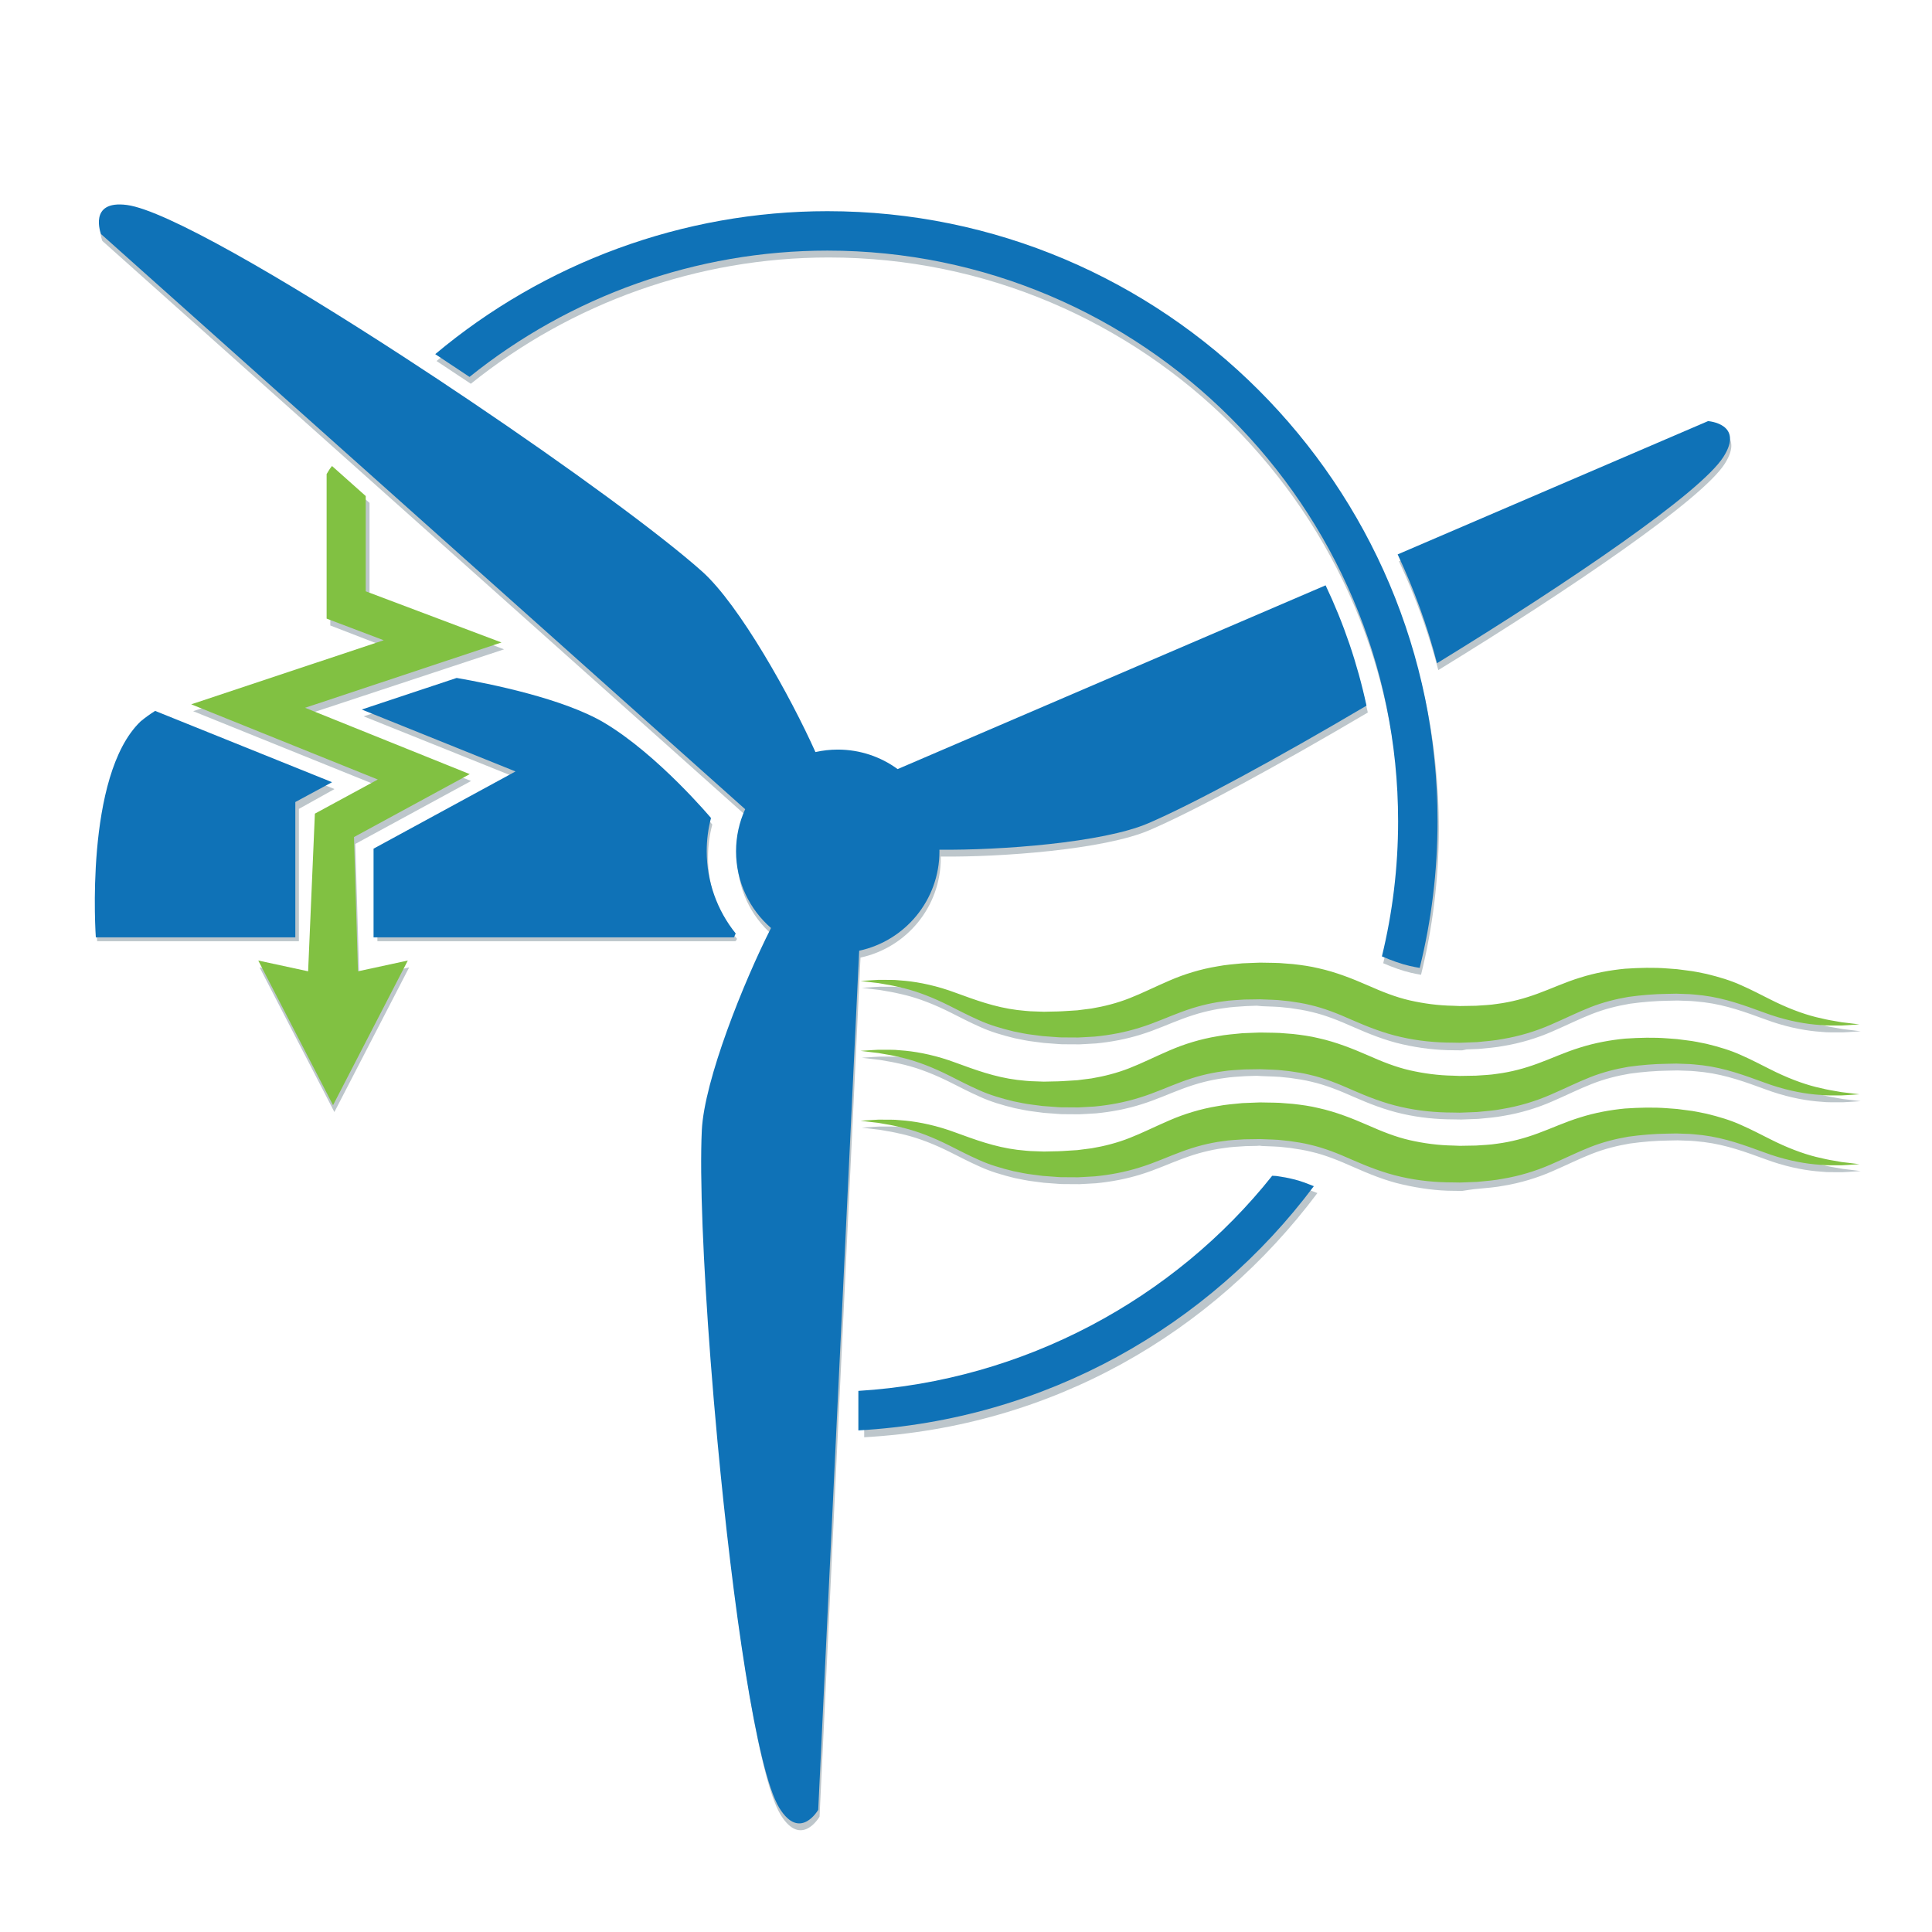
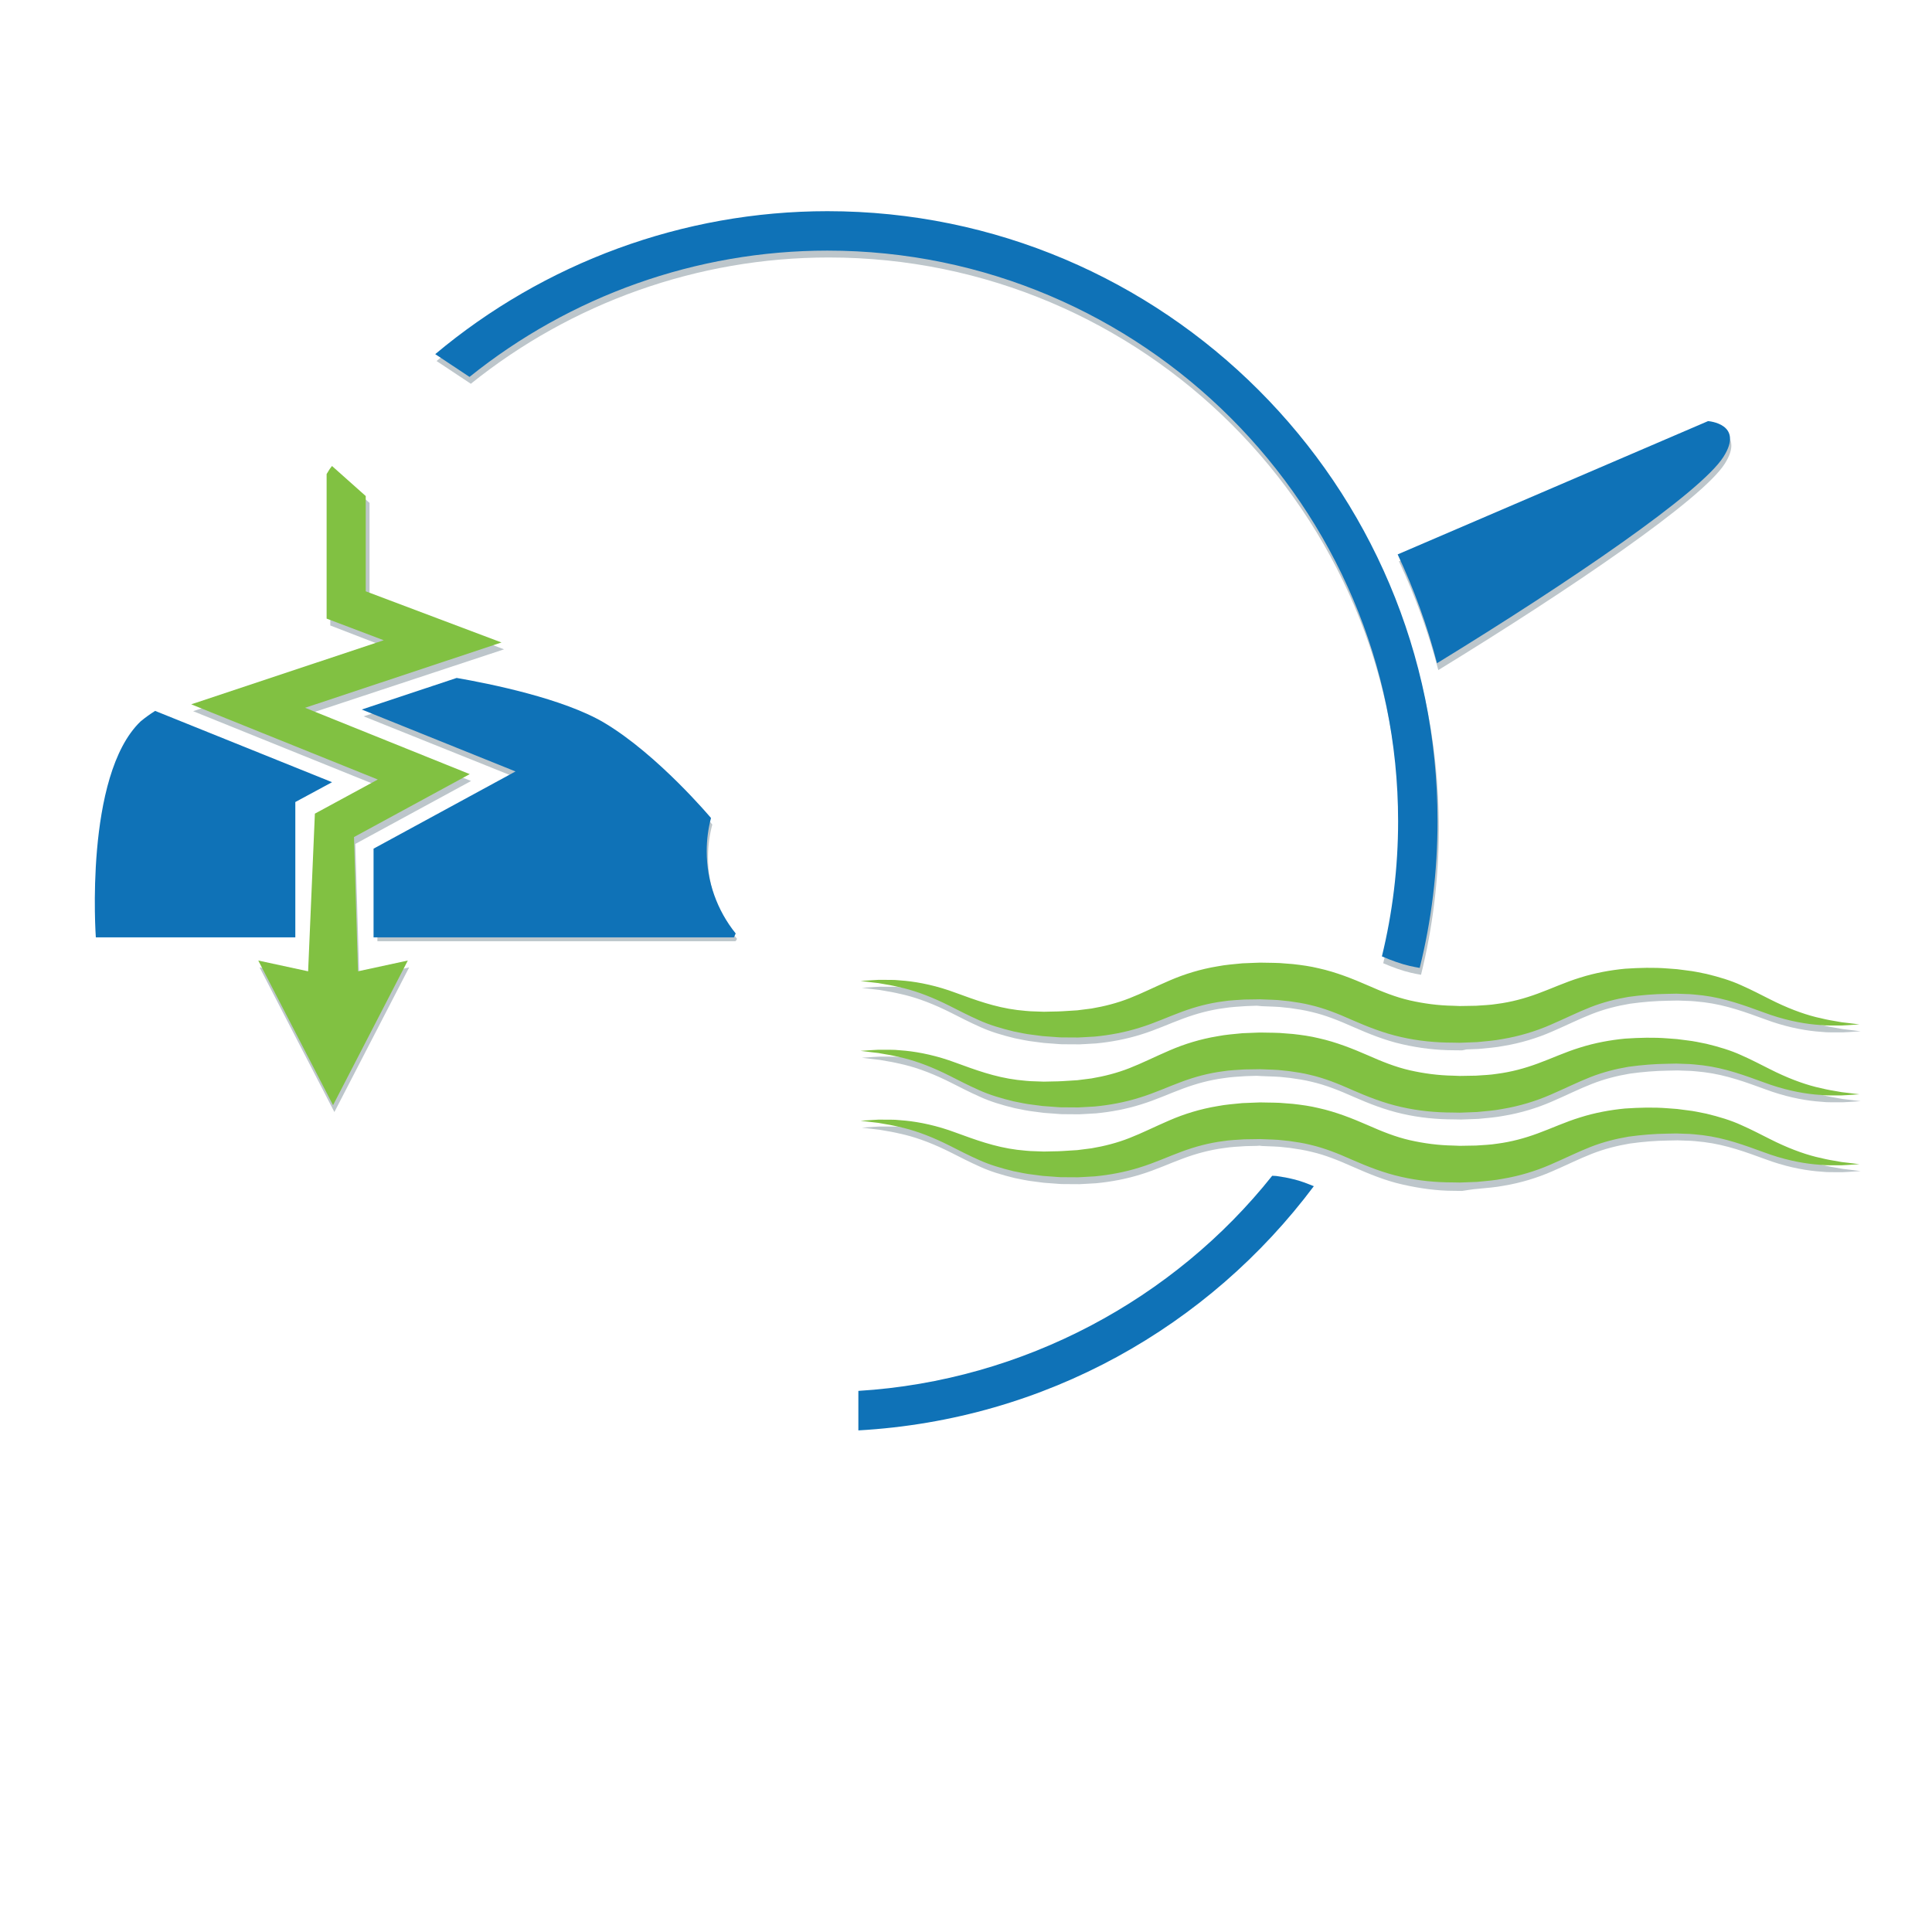
<svg xmlns="http://www.w3.org/2000/svg" version="1.1" id="Ebene_1" x="0px" y="0px" width="350px" height="350px" viewBox="0 0 350 350" enable-background="new 0 0 350 350" xml:space="preserve">
  <symbol id="New_Symbol_2" viewBox="-6.977 -6.571 13.954 13.142">
    <g>
      <path fill="#282828" d="M5.593,5.703C2.45,7.979,0.208,5.06,0.003,4.776C-0.203,5.06-2.441,7.984-5.588,5.713    C-7.21,4.543-7.515,1.726-5.952-0.79c1.792-2.883,5.546-5.506,5.927-5.767c0,0,0.008-0.02,0.018-0.013    C0.003-6.576,0.01-6.556,0.01-6.556c0.383,0.26,4.138,2.876,5.937,5.757C7.513,1.712,7.212,4.53,5.593,5.703z" />
    </g>
  </symbol>
  <g>
    <g>
      <g>
        <g>
          <path fill="#bdc6cb" d="M309.666,77.533l-56.23,24.146c2.95,6.283,5.351,12.875,7.127,19.715      c24.294-14.897,47.774-30.916,51.889-37.377C316.292,77.984,309.666,77.533,309.666,77.533z" />
-           <path fill="#bdc6cb" d="M60.597,142.946l-32.153-12.917c-0.937,0.592-1.874,0.956-2.698,1.643      c-10.223,9.819-8.147,38.838-8.147,38.838h36.547v-23.97L60.597,142.946z" />
          <path fill="#bdc6cb" d="M93.856,141l-25.487,13.988v15.523h64.823c0.11,0,0.218-0.205,0.325-0.431      c-3.374-4.189-5.253-9.296-5.253-14.752c0-2.056,0.26-4.005,0.776-5.961c0,0-9.58-11.391-19.291-17.19      c-7.402-4.42-20.816-7.1-26.784-8.132l-17.078,5.727L93.856,141z" />
        </g>
-         <path fill="#bdc6cb" d="M240.384,107.283l-42.765,18.362l-34.767,14.931c-3.045-2.222-6.792-3.535-10.849-3.535     c-1.389,0-2.742,0.158-4.042,0.449c-4.46-9.965-13.756-26.667-20.533-32.719c-7.561-6.75-24.089-18.823-41.923-30.844     c-4.038-2.723-8.143-5.441-12.228-8.096C51.435,51.633,30.216,39.299,23.236,38.379c-7.09-0.932-4.699,5.265-4.699,5.265     L59.803,80.49l10.658,9.517l31.118,27.782l0.111,0.043l-0.047,0.016l7.851,7.01l25.738,22.981     c-1.057,2.325-1.653,4.904-1.653,7.625c0,5.548,2.457,10.521,6.337,13.898c-4.933,9.718-12.103,27.55-12.536,36.659     c-0.406,8.469,0.25,24.156,1.582,41.6c0.368,4.818,0.788,9.772,1.253,14.743c2.749,29.478,7.041,59.616,11.206,66.404     c3.742,6.095,7.049,0.336,7.049,0.336l3.101-65.019l0.678-14.238l2.028-42.544l1.613-33.828     c8.311-1.784,14.541-9.169,14.541-18.012c0-0.097-0.005-0.191-0.008-0.287c10.992,0.12,29.604-1.256,37.825-4.787     c8.276-3.554,23.355-11.75,39.544-21.308C246.157,121.459,243.651,114.156,240.384,107.283z" />
        <path fill="#bdc6cb" d="M60.19,86.198l-0.355,0.927v26.187l10.129,3.918l-34.974,11.608l33.744,13.624l-11.425,6.183     l-1.238,28.561l-9.037-1.952l13.542,26.204l13.544-26.204l-9.032,1.952l-0.718-24.322l20.97-11.399l-29.836-12.017l35.809-11.834     l-24.366-9.268V91.107l-6.23-5.443C60.587,85.844,60.318,86.018,60.19,86.198z" />
      </g>
    </g>
  </g>
-   <polygon fill="#bdc6cb" points="233.974,178.866 233.974,179.713 234.008,178.867 " />
  <polygon fill="#bdc6cb" points="233.974,191.528 233.974,192.375 234.008,191.529 " />
  <polygon fill="#bdc6cb" points="233.974,204.19 233.974,205.037 234.008,204.191 " />
  <g>
    <g>
      <path fill="#bdc6cb" d="M257.434,176.591c2.106-8.51,3.228-17.406,3.228-26.559c0-60.946-49.583-110.53-110.53-110.53    c-26.225,0-51.342,9.384-71.047,25.899c2.067,1.36,4.138,2.734,6.212,4.124c18.18-14.616,41.021-22.88,64.835-22.88    c57.008,0,103.387,46.378,103.387,103.387c0,8.429-1.022,16.622-2.935,24.47c1.823,0.769,3.447,1.365,5.042,1.731    C256.23,176.371,256.833,176.487,257.434,176.591z" />
-       <path fill="#bdc6cb" d="M231.411,214.279l-0.295-0.032c-17.72,22.288-44.688,37.13-74.559,38.971v7.156    c34.137-1.914,63.116-18.891,82.102-44.24c-1.292-0.511-2.616-0.967-3.906-1.264C233.727,214.611,232.669,214.457,231.411,214.279    z" />
    </g>
  </g>
  <path fill="#bdc6cb" d="M156.129,178.956c0,0,0.732-0.047,2.103-0.138c0.343-0.02,0.727-0.04,1.147-0.063  c0.426,0.001,0.89,0.003,1.392,0.004c0.504,0.01,1.052-0.01,1.628,0.022c0.578,0.047,1.192,0.097,1.841,0.151  c2.582,0.254,5.783,0.909,9.173,2.182c3.405,1.239,7.006,2.597,11.12,3.106c1.036,0.102,2.079,0.243,3.172,0.254  c0.542,0.02,1.09,0.039,1.643,0.059c0.557-0.013,1.118-0.025,1.686-0.038c0.544-0.021,1.186-0.005,1.66-0.053  c0.601-0.037,1.203-0.074,1.812-0.112l0.917-0.057l0.846-0.109c0.564-0.071,1.131-0.143,1.701-0.216  c2.318-0.393,4.613-0.971,6.883-1.864c2.271-0.885,4.6-2.065,7.267-3.21c2.654-1.154,5.636-2.066,8.644-2.56  c1.511-0.298,3.019-0.399,4.538-0.555c0.755-0.029,1.511-0.06,2.268-0.09l0.568-0.02l0.284,0.271l0.071,0.279h0.164l0.135-0.278  l1.076-0.123c0.729,0.02,1.414-0.06,2.184-0.018l2.397,0.151c1.585,0.18,3.137,0.368,4.7,0.75c3.123,0.692,6.156,1.894,8.832,3.063  c2.664,1.178,5.078,2.143,7.636,2.729c2.549,0.579,5.187,0.933,7.905,0.978l1.011,0.04l0.127-0.09c0.106,0-0.075-0.091-0.031-0.091  h0.067l0.268,0.089l0.536,0.036c0.717-0.012,1.43-0.002,2.142-0.013c1.304-0.099,2.53-0.112,3.821-0.326  c2.566-0.333,4.964-0.972,7.385-1.866c2.417-0.878,4.938-2.06,7.656-2.886c2.705-0.856,5.476-1.352,8.13-1.609  c2.666-0.176,5.195-0.24,7.672-0.046c0.588,0.044,1.174,0.089,1.752,0.132c0.615,0.079,1.225,0.159,1.829,0.236  c1.219,0.131,2.366,0.395,3.496,0.621c2.244,0.543,4.387,1.181,6.277,2.048c1.896,0.835,3.604,1.733,5.17,2.52  c3.13,1.589,5.936,2.641,8.385,3.256c1.22,0.296,2.324,0.542,3.299,0.691c0.486,0.088,0.937,0.167,1.351,0.239  c0.416,0.05,0.794,0.095,1.133,0.134c1.363,0.168,2.091,0.255,2.091,0.255s-0.732,0.049-2.105,0.141  c-0.345,0.02-0.729,0.04-1.153,0.063c-0.427-0.001-0.891-0.002-1.391-0.004c-0.501-0.008-1.046,0.012-1.622-0.021  c-0.578-0.047-1.192-0.098-1.839-0.15c-2.584-0.253-5.784-0.908-9.177-2.179c-3.405-1.236-7.006-2.595-11.118-3.104  c-1.034-0.102-2.089-0.244-3.147-0.252c-0.529-0.019-1.065-0.038-1.605-0.058c-0.581,0.013-1.167,0.023-1.757,0.036  c-2.242,0.029-4.598,0.219-6.923,0.544c-2.32,0.395-4.612,0.972-6.882,1.864c-2.269,0.887-4.602,2.059-7.267,3.207  c-2.654,1.156-5.638,2.063-8.646,2.561c-1.481,0.296-3.093,0.407-4.625,0.56c-0.711,0.026-1.424,0.055-2.14,0.082l-0.804,0.168  l-1.517-0.016c-3.028,0-6.184-0.366-9.302-1.079c-3.122-0.691-6.159-1.932-8.833-3.105c-2.661-1.183-5.078-2.166-7.636-2.755  c-1.26-0.318-2.59-0.521-3.874-0.702l-1.919-0.2c-0.669-0.055-1.426-0.064-2.131-0.099l-1.077-0.042l-0.925-0.089l-2.013,0.076  c-1.314,0.096-2.645,0.153-3.909,0.365c-2.565,0.337-4.964,0.988-7.386,1.883c-2.417,0.88-4.94,2.064-7.656,2.894  c-2.703,0.855-5.472,1.358-8.129,1.616c-0.679,0.039-1.352,0.079-2.021,0.117l-0.996,0.052l-0.918-0.006  c-0.61-0.004-1.214-0.008-1.814-0.01c-0.725,0.017-1.273-0.072-1.908-0.104c-0.613-0.046-1.222-0.09-1.824-0.136  c-0.603-0.078-1.201-0.157-1.793-0.233c-1.184-0.128-2.342-0.392-3.47-0.618c-2.244-0.543-4.387-1.178-6.276-2.046  c-1.896-0.835-3.603-1.733-5.17-2.519c-3.131-1.588-5.937-2.641-8.386-3.255c-1.224-0.294-2.324-0.541-3.295-0.69  c-0.484-0.086-0.935-0.165-1.347-0.238c-0.419-0.048-0.8-0.093-1.141-0.132C156.857,179.045,156.129,178.956,156.129,178.956z" />
  <path fill="#bdc6cb" d="M156.129,191.619c0,0,0.732-0.049,2.103-0.14c0.343-0.018,0.727-0.04,1.147-0.063  c0.426,0.002,0.89,0.003,1.392,0.005c0.504,0.008,1.052-0.01,1.628,0.021c0.578,0.049,1.192,0.099,1.841,0.151  c2.582,0.256,5.783,0.91,9.173,2.184c3.405,1.239,7.006,2.596,11.12,3.104c1.036,0.103,2.079,0.244,3.172,0.254  c0.542,0.02,1.09,0.039,1.643,0.059c0.557-0.011,1.118-0.025,1.686-0.037c0.544-0.021,1.186-0.006,1.66-0.053  c0.601-0.038,1.203-0.075,1.812-0.113l0.917-0.057l0.846-0.108c0.564-0.07,1.131-0.143,1.701-0.215  c2.318-0.395,4.613-0.972,6.883-1.864c2.271-0.887,4.6-2.065,7.267-3.21c2.654-1.154,5.636-2.067,8.644-2.561  c1.511-0.299,3.019-0.398,4.538-0.554c0.755-0.031,1.511-0.061,2.268-0.091l0.568-0.021l0.284,0.342l0.071,0.349h0.164l0.135-0.349  l1.076-0.157c0.729,0.02,1.414-0.078,2.184-0.036l2.397,0.143c1.585,0.179,3.137,0.364,4.7,0.748  c3.123,0.691,6.156,1.891,8.832,3.059c2.664,1.179,5.078,2.142,7.636,2.729c2.549,0.58,5.187,0.932,7.905,0.978l1.011,0.017  l0.127-0.02c0.106,0-0.075,0-0.031,0h0.067l0.268,0.019l0.536,0.003c0.717-0.012,1.43-0.019,2.142-0.031  c1.304-0.099,2.53-0.119,3.821-0.333c2.566-0.335,4.964-0.978,7.385-1.871c2.417-0.879,4.938-2.062,7.656-2.89  c2.705-0.854,5.476-1.354,8.13-1.61c2.666-0.176,5.195-0.239,7.672-0.046c0.588,0.044,1.174,0.089,1.752,0.133  c0.615,0.079,1.225,0.157,1.829,0.235c1.219,0.13,2.366,0.396,3.496,0.62c2.244,0.543,4.387,1.183,6.277,2.048  c1.896,0.836,3.604,1.735,5.17,2.52c3.13,1.589,5.936,2.641,8.385,3.258c1.22,0.296,2.324,0.541,3.299,0.691  c0.486,0.086,0.937,0.165,1.351,0.239c0.416,0.048,0.794,0.093,1.133,0.133c1.363,0.167,2.091,0.256,2.091,0.256  s-0.732,0.049-2.105,0.141c-0.345,0.018-0.729,0.04-1.153,0.063c-0.427,0-0.891-0.002-1.391-0.005  c-0.501-0.007-1.046,0.013-1.622-0.02c-0.578-0.047-1.192-0.097-1.839-0.149c-2.584-0.253-5.784-0.91-9.177-2.181  c-3.405-1.235-7.006-2.595-11.118-3.103c-1.034-0.103-2.089-0.244-3.147-0.251c-0.529-0.02-1.065-0.039-1.605-0.059  c-0.581,0.012-1.167,0.023-1.757,0.036c-2.242,0.029-4.598,0.22-6.923,0.543c-2.32,0.395-4.612,0.973-6.882,1.866  c-2.269,0.885-4.602,2.059-7.267,3.207c-2.654,1.154-5.638,2.063-8.646,2.56c-1.481,0.296-3.093,0.407-4.625,0.561  c-0.711,0.026-1.424,0.054-2.14,0.082l-0.536,0.02l-0.268,0.011l-0.233,0.004l-0.144-0.003l-1.14-0.02  c-3.028,0-6.184-0.297-9.302-1.01c-3.122-0.69-6.159-1.896-8.833-3.069c-2.661-1.183-5.078-2.149-7.636-2.738  c-1.26-0.317-2.59-0.513-3.874-0.692l-1.919-0.197c-0.669-0.055-1.426-0.063-2.131-0.097l-1.077-0.04l-0.925-0.054l-2.013,0.061  c-1.314,0.094-2.645,0.145-3.909,0.355c-2.565,0.337-4.964,0.983-7.386,1.878c-2.417,0.882-4.94,2.063-7.656,2.891  c-2.703,0.857-5.472,1.358-8.129,1.616c-0.679,0.039-1.352,0.078-2.021,0.117l-0.996,0.052l-0.918-0.005  c-0.61-0.005-1.214-0.009-1.814-0.013c-0.725,0.018-1.273-0.071-1.908-0.104c-0.613-0.044-1.222-0.09-1.824-0.134  c-0.603-0.08-1.201-0.157-1.793-0.235c-1.184-0.128-2.342-0.392-3.47-0.616c-2.244-0.544-4.387-1.179-6.276-2.048  c-1.896-0.833-3.603-1.732-5.17-2.517c-3.131-1.588-5.937-2.641-8.386-3.255c-1.224-0.296-2.324-0.542-3.295-0.69  c-0.484-0.086-0.935-0.165-1.347-0.239c-0.419-0.048-0.8-0.093-1.141-0.132C156.857,191.708,156.129,191.619,156.129,191.619z" />
  <path fill="#bdc6cb" d="M156.129,204.281c0,0,0.732-0.049,2.103-0.139c0.343-0.02,0.727-0.04,1.147-0.064  c0.426,0.002,0.89,0.003,1.392,0.005c0.504,0.01,1.052-0.01,1.628,0.021c0.578,0.048,1.192,0.099,1.841,0.151  c2.582,0.255,5.783,0.91,9.173,2.183c3.405,1.239,7.006,2.596,11.12,3.106c1.036,0.101,2.079,0.242,3.172,0.254  c0.542,0.02,1.09,0.039,1.643,0.059c0.557-0.013,1.118-0.025,1.686-0.038c0.544-0.021,1.186-0.006,1.66-0.053  c0.601-0.037,1.203-0.075,1.812-0.112l0.917-0.057l0.846-0.11c0.564-0.07,1.131-0.142,1.701-0.215  c2.318-0.394,4.613-0.972,6.883-1.864c2.271-0.885,4.6-2.064,7.267-3.21c2.654-1.154,5.636-2.065,8.644-2.561  c1.511-0.297,3.019-0.397,4.538-0.554c0.755-0.029,1.511-0.06,2.268-0.089l0.568-0.021l0.284-0.301l0.071-0.292h0.164l0.135,0.293  l1.076,0.165c0.729,0.018,1.414,0.082,2.184,0.124l2.397,0.223c1.585,0.179,3.137,0.403,4.7,0.787  c3.123,0.69,6.156,1.909,8.832,3.079c2.664,1.178,5.078,2.152,7.636,2.739c2.549,0.58,5.187,0.938,7.905,0.981l1.011,0.041  l0.127,0.053c0.106,0-0.075,0.049-0.031,0.049h0.067l0.268-0.051l0.536-0.032c0.717-0.012,1.43-0.035,2.142-0.048  c1.304-0.099,2.53-0.13,3.821-0.343c2.566-0.335,4.964-0.982,7.385-1.877c2.417-0.877,4.938-2.063,7.656-2.891  c2.705-0.855,5.476-1.354,8.13-1.61c2.666-0.176,5.195-0.24,7.672-0.047c0.588,0.044,1.174,0.088,1.752,0.131  c0.615,0.079,1.225,0.158,1.829,0.236c1.219,0.131,2.366,0.396,3.496,0.621c2.244,0.543,4.387,1.181,6.277,2.047  c1.896,0.835,3.604,1.734,5.17,2.521c3.13,1.589,5.936,2.641,8.385,3.256c1.22,0.296,2.324,0.542,3.299,0.691  c0.486,0.088,0.937,0.167,1.351,0.24c0.416,0.049,0.794,0.094,1.133,0.132c1.363,0.168,2.091,0.257,2.091,0.257  s-0.732,0.048-2.105,0.14c-0.345,0.02-0.729,0.04-1.153,0.063c-0.427-0.001-0.891-0.003-1.391-0.004  c-0.501-0.009-1.046,0.011-1.622-0.021c-0.578-0.048-1.192-0.098-1.839-0.15c-2.584-0.253-5.784-0.908-9.177-2.18  c-3.405-1.236-7.006-2.595-11.118-3.103c-1.034-0.102-2.089-0.245-3.147-0.252c-0.529-0.018-1.065-0.039-1.605-0.057  c-0.581,0.011-1.167,0.023-1.757,0.034c-2.242,0.029-4.598,0.22-6.923,0.545c-2.32,0.395-4.612,0.971-6.882,1.864  c-2.269,0.886-4.602,2.059-7.267,3.207c-2.654,1.156-5.638,2.063-8.646,2.561c-1.481,0.296-3.093,0.406-4.625,0.56  c-0.711,0.027-2.943,0.39-2.943,0.39l-1.517-0.017c-3.028,0-6.184-0.436-9.302-1.148c-3.122-0.691-6.159-1.967-8.833-3.14  c-2.661-1.183-5.078-2.184-7.636-2.773c-1.26-0.318-2.59-0.528-3.874-0.709l-1.919-0.206c-0.669-0.055-1.426-0.067-2.131-0.101  l-1.077-0.044l-0.419-0.056l-0.506,0.036l-2.013,0.043c-1.314,0.095-2.645,0.135-3.909,0.346c-2.565,0.338-4.964,0.98-7.386,1.875  c-2.417,0.882-4.94,2.061-7.656,2.89c-2.703,0.855-5.472,1.354-8.129,1.613c-0.679,0.039-1.352,0.078-2.021,0.115l-0.996,0.052  l-0.918-0.005c-0.61-0.003-1.214-0.009-1.814-0.012c-0.725,0.017-1.273-0.072-1.908-0.103c-0.613-0.046-1.222-0.09-1.824-0.135  c-0.603-0.079-1.201-0.158-1.793-0.234c-1.184-0.128-2.342-0.392-3.47-0.617c-2.244-0.543-4.387-1.178-6.276-2.047  c-1.896-0.835-3.603-1.732-5.17-2.519c-3.131-1.588-5.937-2.641-8.386-3.255c-1.224-0.294-2.324-0.54-3.295-0.69  c-0.484-0.086-0.935-0.165-1.347-0.237c-0.419-0.049-0.8-0.095-1.141-0.134C156.857,204.369,156.129,204.281,156.129,204.281z" />
  <g>
    <g>
      <g>
        <g>
          <path fill="#0f72b7" d="M309.429,76.289l-56.23,24.145c2.95,6.283,5.351,12.875,7.127,19.715      c24.293-14.897,47.773-30.916,51.889-37.377C316.055,76.74,309.429,76.289,309.429,76.289z" />
          <path fill="#0f72b7" d="M60.155,141.702l-32.052-12.917c-0.936,0.592-1.822,1.228-2.646,1.916      c-10.223,9.819-8.097,39.109-8.097,39.109H53.5v-24.514L60.155,141.702z" />
          <path fill="#0f72b7" d="M93.39,139.755l-25.717,13.988v16.066h65.282c0.109-0.232,0.218-0.476,0.325-0.703      c-3.374-4.188-5.253-9.431-5.253-14.888c0-2.056,0.26-4.073,0.777-6.029c0,0-9.581-11.425-19.292-17.225      c-7.402-4.42-20.816-7.117-26.784-8.149l-17.192,5.719L93.39,139.755z" />
        </g>
-         <path fill="#0f72b7" d="M240.146,106.038L197.382,124.4l-34.767,14.93c-3.044-2.222-6.792-3.535-10.848-3.535     c-1.389,0-2.742,0.158-4.042,0.449c-4.46-9.965-13.756-26.667-20.533-32.718c-7.561-6.75-24.089-18.823-41.923-30.844     c-4.038-2.723-8.143-5.441-12.228-8.096C51.197,50.389,29.979,38.054,22.998,37.135c-7.09-0.932-4.698,5.265-4.698,5.265     l41.266,36.846l10.657,9.517l31.118,27.782l0.111,0.043l-0.047,0.016l7.851,7.01l25.738,22.981     c-1.057,2.324-1.653,4.904-1.653,7.625c0,5.548,2.457,10.521,6.336,13.899c-4.932,9.718-12.103,27.55-12.536,36.659     c-0.405,8.468,0.25,24.156,1.583,41.6c0.368,4.818,0.787,9.771,1.253,14.743c2.749,29.478,7.041,59.615,11.205,66.403     c3.742,6.096,7.05,0.337,7.05,0.337l3.1-65.02l0.678-14.237l2.028-42.544l1.613-33.829c8.311-1.784,14.541-9.169,14.541-18.012     c0-0.097-0.005-0.191-0.008-0.287c10.991,0.12,29.604-1.256,37.825-4.787c8.276-3.554,23.355-11.75,39.544-21.308     C245.919,120.214,243.413,112.911,240.146,106.038z" />
        <path fill="#81c142" d="M59.739,84.953L59.17,85.88v26.187l10.342,3.918l-34.868,11.608l33.798,13.624L57.044,147.4     l-1.225,28.561l-9.031-1.952l13.546,26.204l13.546-26.204l-9.032,1.952l-0.718-24.322l20.971-11.399l-29.836-12.017     l35.583-11.834l-24.592-9.268V89.863l-6.111-5.443C60.017,84.6,59.867,84.773,59.739,84.953z" />
      </g>
    </g>
  </g>
  <polygon fill="#0f72b7" points="233.736,177.622 233.736,178.469 233.771,177.622 " />
  <polygon fill="#0f72b7" points="233.736,190.284 233.736,191.131 233.771,190.284 " />
  <polygon fill="#0f72b7" points="233.736,202.945 233.736,203.792 233.771,202.946 " />
  <g>
    <g>
      <path fill="#0f72b7" d="M257.195,175.347c2.107-8.511,3.229-17.406,3.229-26.56c0-60.946-49.584-110.53-110.53-110.53    c-26.226,0-51.342,9.384-71.047,25.899c2.067,1.36,4.138,2.734,6.212,4.124c18.18-14.616,41.021-22.88,64.835-22.88    c57.008,0,103.387,46.378,103.387,103.387c0,8.429-1.022,16.622-2.935,24.47c1.823,0.769,3.447,1.365,5.042,1.731    C255.993,175.126,256.596,175.243,257.195,175.347z" />
      <path fill="#0f72b7" d="M231.173,213.035l-0.704-0.032c-17.721,22.288-44.969,37.13-74.969,38.97v7.157    c34-1.914,63.525-18.892,82.512-44.241c-1.293-0.511-2.411-0.966-3.701-1.264C233.283,213.367,232.432,213.212,231.173,213.035z" />
    </g>
  </g>
  <path fill="#81c142" d="M155.892,177.712c0,0,0.732-0.048,2.103-0.138c0.343-0.02,0.727-0.041,1.147-0.064  c0.427,0.002,0.891,0.003,1.392,0.005c0.504,0.009,1.051-0.01,1.628,0.021c0.578,0.048,1.192,0.098,1.84,0.151  c2.583,0.255,5.783,0.91,9.173,2.183c3.404,1.239,7.007,2.596,11.119,3.105c1.037,0.102,2.08,0.243,3.173,0.255  c0.542,0.02,1.089,0.039,1.642,0.058c0.558-0.012,1.118-0.024,1.687-0.037c0.543-0.021,1.186-0.006,1.66-0.053  c0.6-0.037,1.203-0.075,1.812-0.112l0.917-0.058l0.846-0.109c0.563-0.07,1.131-0.142,1.701-0.215  c2.318-0.394,4.613-0.972,6.883-1.864c2.27-0.885,4.6-2.065,7.267-3.21c2.654-1.154,5.635-2.067,8.644-2.561  c1.51-0.297,3.019-0.398,4.538-0.554c0.755-0.029,1.51-0.06,2.268-0.09l0.567-0.02l0.285-0.011l0.07-0.003l0.164,0.001l0.135,0.003  l1.077,0.018c0.729,0.019,1.414,0.011,2.184,0.053l2.397,0.186c1.585,0.179,3.136,0.386,4.7,0.768  c3.123,0.691,6.156,1.901,8.832,3.071c2.664,1.178,5.078,2.147,7.636,2.735c2.549,0.579,5.187,0.935,7.904,0.979l1.012,0.041  l0.126,0.005c0.107,0-0.074,0.005-0.03,0.003l0.066-0.001l0.269-0.005l0.536-0.009c0.717-0.013,1.429-0.025,2.142-0.036  c1.303-0.099,2.529-0.124,3.821-0.338c2.565-0.333,4.963-0.978,7.385-1.872c2.417-0.878,4.938-2.063,7.656-2.89  c2.704-0.855,5.476-1.353,8.13-1.61c2.666-0.177,5.195-0.242,7.672-0.047c0.588,0.044,1.174,0.089,1.752,0.132  c0.615,0.079,1.225,0.158,1.829,0.236c1.218,0.131,2.365,0.395,3.496,0.621c2.243,0.543,4.387,1.181,6.277,2.047  c1.896,0.835,3.604,1.734,5.17,2.521c3.13,1.589,5.936,2.641,8.385,3.256c1.219,0.296,2.323,0.541,3.299,0.691  c0.486,0.088,0.937,0.167,1.35,0.239c0.417,0.05,0.795,0.094,1.134,0.133c1.362,0.168,2.091,0.256,2.091,0.256  s-0.732,0.049-2.106,0.141c-0.344,0.02-0.729,0.04-1.152,0.063c-0.427-0.001-0.891-0.003-1.391-0.004  c-0.502-0.009-1.046,0.011-1.622-0.021c-0.578-0.047-1.192-0.097-1.84-0.149c-2.583-0.253-5.783-0.908-9.176-2.18  c-3.406-1.236-7.007-2.595-11.118-3.104c-1.034-0.101-2.089-0.244-3.147-0.251c-0.529-0.02-1.065-0.039-1.605-0.059  c-0.581,0.013-1.167,0.023-1.758,0.036c-2.241,0.029-4.598,0.22-6.923,0.545c-2.319,0.395-4.611,0.971-6.881,1.864  c-2.269,0.886-4.603,2.059-7.267,3.207c-2.654,1.155-5.638,2.063-8.646,2.56c-1.481,0.296-3.093,0.407-4.625,0.561  c-0.712,0.026-1.424,0.054-2.14,0.082l-0.536,0.021l-0.268,0.01l-0.233,0.004l-0.144-0.001l-1.141-0.02  c-3.027,0-6.183-0.298-9.301-1.01c-3.123-0.692-6.159-1.897-8.833-3.071c-2.661-1.183-5.078-2.149-7.636-2.738  c-1.26-0.317-2.591-0.511-3.874-0.692l-1.92-0.196c-0.668-0.055-1.425-0.063-2.131-0.096l-1.076-0.042l-0.134-0.006  c0.021,0.002-0.142-0.002,0.029,0l-0.063,0.002l-0.253,0.004l-0.505,0.01l-2.013,0.028c-1.314,0.096-2.646,0.129-3.909,0.34  c-2.565,0.338-4.965,0.977-7.386,1.871c-2.417,0.881-4.94,2.059-7.656,2.888c-2.703,0.855-5.472,1.354-8.129,1.613  c-0.679,0.038-1.352,0.077-2.021,0.115l-0.996,0.051l-0.919-0.005c-0.609-0.005-1.214-0.009-1.813-0.012  c-0.726,0.017-1.274-0.072-1.909-0.103c-0.612-0.046-1.221-0.091-1.823-0.136c-0.604-0.078-1.202-0.157-1.793-0.233  c-1.184-0.128-2.343-0.393-3.471-0.618c-2.243-0.544-4.387-1.179-6.275-2.047c-1.896-0.834-3.603-1.733-5.17-2.518  c-3.131-1.588-5.937-2.641-8.386-3.255c-1.224-0.295-2.324-0.542-3.295-0.69c-0.485-0.086-0.935-0.165-1.348-0.239  c-0.419-0.047-0.8-0.093-1.14-0.132C156.62,177.801,155.892,177.712,155.892,177.712z" />
  <path fill="#81c142" d="M155.892,190.374c0,0,0.732-0.049,2.103-0.139c0.343-0.019,0.727-0.04,1.147-0.063  c0.427,0.001,0.891,0.003,1.392,0.004c0.504,0.009,1.051-0.01,1.628,0.021c0.578,0.049,1.192,0.099,1.84,0.151  c2.583,0.256,5.783,0.91,9.173,2.184c3.404,1.239,7.007,2.597,11.119,3.104c1.037,0.104,2.08,0.245,3.173,0.255  c0.542,0.02,1.089,0.039,1.642,0.059c0.558-0.012,1.118-0.025,1.687-0.038c0.543-0.021,1.186-0.006,1.66-0.053  c0.6-0.037,1.203-0.075,1.812-0.112l0.917-0.057l0.846-0.108c0.563-0.071,1.131-0.144,1.701-0.216  c2.318-0.395,4.613-0.971,6.883-1.864c2.27-0.886,4.6-2.065,7.267-3.21c2.654-1.154,5.635-2.066,8.644-2.56  c1.51-0.299,3.019-0.399,4.538-0.555c0.755-0.03,1.51-0.06,2.268-0.09l0.567-0.021l0.285-0.01l0.07-0.002l0.164,0.001l0.135,0.003  l1.077,0.018c0.729,0.02,1.414,0.01,2.184,0.052l2.397,0.187c1.585,0.179,3.136,0.386,4.7,0.77c3.123,0.691,6.156,1.901,8.832,3.069  c2.664,1.18,5.078,2.147,7.636,2.735c2.549,0.58,5.187,0.935,7.904,0.98l1.012,0.04l0.126,0.006c0.107-0.002-0.074,0.003-0.03,0.001  h0.066l0.269-0.005l0.536-0.009c0.717-0.013,1.429-0.025,2.142-0.037c1.303-0.099,2.529-0.123,3.821-0.337  c2.565-0.334,4.963-0.979,7.385-1.872c2.417-0.879,4.938-2.063,7.656-2.891c2.704-0.854,5.476-1.353,8.13-1.61  c2.666-0.176,5.195-0.24,7.672-0.047c0.588,0.045,1.174,0.089,1.752,0.134c0.615,0.079,1.225,0.156,1.829,0.234  c1.218,0.131,2.365,0.396,3.496,0.621c2.243,0.543,4.387,1.182,6.277,2.047c1.896,0.837,3.604,1.735,5.17,2.521  c3.13,1.589,5.936,2.641,8.385,3.257c1.219,0.296,2.323,0.542,3.299,0.692c0.486,0.086,0.937,0.165,1.35,0.238  c0.417,0.049,0.795,0.094,1.134,0.134c1.362,0.166,2.091,0.255,2.091,0.255s-0.732,0.049-2.106,0.141  c-0.344,0.019-0.729,0.04-1.152,0.063c-0.427,0-0.891-0.001-1.391-0.004c-0.502-0.007-1.046,0.013-1.622-0.02  c-0.578-0.047-1.192-0.098-1.84-0.15c-2.583-0.253-5.783-0.909-9.176-2.181c-3.406-1.234-7.007-2.595-11.118-3.102  c-1.034-0.103-2.089-0.244-3.147-0.251c-0.529-0.02-1.065-0.039-1.605-0.059c-0.581,0.011-1.167,0.023-1.758,0.036  c-2.241,0.029-4.598,0.22-6.923,0.543c-2.319,0.395-4.611,0.973-6.881,1.865c-2.269,0.885-4.603,2.059-7.267,3.208  c-2.654,1.154-5.638,2.063-8.646,2.56c-1.481,0.296-3.093,0.407-4.625,0.56c-0.712,0.026-1.424,0.055-2.14,0.082l-0.536,0.02  l-0.268,0.011l-0.233,0.005l-0.144-0.003l-1.141-0.02c-3.027,0-6.183-0.297-9.301-1.01c-3.123-0.69-6.159-1.896-8.833-3.07  c-2.661-1.182-5.078-2.148-7.636-2.737c-1.26-0.318-2.591-0.513-3.874-0.693l-1.92-0.197c-0.668-0.054-1.425-0.063-2.131-0.096  l-1.076-0.04l-0.134-0.006c0.021,0-0.142-0.004,0.029,0l-0.063,0.001l-0.253,0.005l-0.505,0.008l-2.013,0.029  c-1.314,0.095-2.646,0.129-3.909,0.341c-2.565,0.336-4.965,0.975-7.386,1.869c-2.417,0.882-4.94,2.061-7.656,2.888  c-2.703,0.857-5.472,1.356-8.129,1.614c-0.679,0.039-1.352,0.076-2.021,0.115l-0.996,0.052l-0.919-0.006  c-0.609-0.004-1.214-0.008-1.813-0.013c-0.726,0.019-1.274-0.07-1.909-0.103c-0.612-0.044-1.221-0.09-1.823-0.135  c-0.604-0.079-1.202-0.157-1.793-0.234c-1.184-0.128-2.343-0.392-3.471-0.617c-2.243-0.543-4.387-1.178-6.275-2.047  c-1.896-0.834-3.603-1.732-5.17-2.518c-3.131-1.588-5.937-2.641-8.386-3.255c-1.224-0.295-2.324-0.541-3.295-0.689  c-0.485-0.087-0.935-0.166-1.348-0.239c-0.419-0.049-0.8-0.093-1.14-0.132C156.62,190.463,155.892,190.374,155.892,190.374z" />
  <path fill="#81c142" d="M155.892,203.037c0,0,0.732-0.049,2.103-0.14c0.343-0.02,0.727-0.04,1.147-0.063  c0.427,0.001,0.891,0.003,1.392,0.004c0.504,0.01,1.051-0.01,1.628,0.022c0.578,0.047,1.192,0.099,1.84,0.151  c2.583,0.254,5.783,0.91,9.173,2.183c3.404,1.238,7.007,2.596,11.119,3.105c1.037,0.102,2.08,0.243,3.173,0.254  c0.542,0.02,1.089,0.039,1.642,0.059c0.558-0.013,1.118-0.025,1.687-0.037c0.543-0.021,1.186-0.006,1.66-0.053  c0.6-0.038,1.203-0.075,1.812-0.113l0.917-0.057l0.846-0.109c0.563-0.071,1.131-0.142,1.701-0.216  c2.318-0.393,4.613-0.971,6.883-1.864c2.27-0.885,4.6-2.063,7.267-3.21c2.654-1.154,5.635-2.065,8.644-2.56  c1.51-0.298,3.019-0.397,4.538-0.555c0.755-0.029,1.51-0.06,2.268-0.089l0.567-0.021l0.285-0.012l0.07-0.002l0.164,0.001  l0.135,0.003l1.077,0.02c0.729,0.018,1.414,0.01,2.184,0.051l2.397,0.187c1.585,0.18,3.136,0.386,4.7,0.77  c3.123,0.69,6.156,1.9,8.832,3.07c2.664,1.178,5.078,2.147,7.636,2.734c2.549,0.579,5.187,0.936,7.904,0.979l1.012,0.04l0.126,0.006  c0.107,0-0.074,0.004-0.03,0.003l0.066-0.002l0.269-0.004l0.536-0.01c0.717-0.011,1.429-0.023,2.142-0.036  c1.303-0.099,2.529-0.123,3.821-0.336c2.565-0.335,4.963-0.979,7.385-1.874c2.417-0.878,4.938-2.062,7.656-2.889  c2.704-0.856,5.476-1.354,8.13-1.61c2.666-0.177,5.195-0.24,7.672-0.047c0.588,0.044,1.174,0.089,1.752,0.132  c0.615,0.079,1.225,0.158,1.829,0.236c1.218,0.13,2.365,0.396,3.496,0.62c2.243,0.544,4.387,1.181,6.277,2.048  c1.896,0.835,3.604,1.733,5.17,2.52c3.13,1.589,5.936,2.641,8.385,3.256c1.219,0.296,2.323,0.542,3.299,0.692  c0.486,0.087,0.937,0.166,1.35,0.24c0.417,0.049,0.795,0.093,1.134,0.132c1.362,0.168,2.091,0.257,2.091,0.257  s-0.732,0.047-2.106,0.139c-0.344,0.02-0.729,0.041-1.152,0.064c-0.427-0.002-0.891-0.003-1.391-0.005  c-0.502-0.008-1.046,0.012-1.622-0.021c-0.578-0.047-1.192-0.097-1.84-0.15c-2.583-0.252-5.783-0.908-9.176-2.179  c-3.406-1.236-7.007-2.595-11.118-3.104c-1.034-0.102-2.089-0.244-3.147-0.251c-0.529-0.019-1.065-0.039-1.605-0.058  c-0.581,0.012-1.167,0.024-1.758,0.035c-2.241,0.029-4.598,0.22-6.923,0.544c-2.319,0.395-4.611,0.972-6.881,1.864  c-2.269,0.887-4.603,2.059-7.267,3.208c-2.654,1.155-5.638,2.063-8.646,2.56c-1.481,0.296-3.093,0.407-4.625,0.56  c-0.712,0.028-1.424,0.055-2.14,0.082l-0.536,0.021l-0.268,0.01l-0.233,0.004l-0.144-0.002l-1.141-0.02  c-3.027,0-6.183-0.297-9.301-1.01c-3.123-0.691-6.159-1.897-8.833-3.069c-2.661-1.184-5.078-2.149-7.636-2.739  c-1.26-0.318-2.591-0.512-3.874-0.691l-1.92-0.197c-0.668-0.055-1.425-0.063-2.131-0.097l-1.076-0.041l-0.134-0.006  c0.021,0.002-0.142-0.003,0.029,0l-0.063,0.002l-0.253,0.005l-0.505,0.009l-2.013,0.029c-1.314,0.094-2.646,0.127-3.909,0.339  c-2.565,0.337-4.965,0.977-7.386,1.871c-2.417,0.882-4.94,2.059-7.656,2.888c-2.703,0.855-5.472,1.354-8.129,1.612  c-0.679,0.039-1.352,0.078-2.021,0.115l-0.996,0.052l-0.919-0.006c-0.609-0.003-1.214-0.008-1.813-0.011  c-0.726,0.017-1.274-0.072-1.909-0.103c-0.612-0.046-1.221-0.091-1.823-0.135c-0.604-0.079-1.202-0.159-1.793-0.235  c-1.184-0.128-2.343-0.392-3.471-0.616c-2.243-0.543-4.387-1.179-6.275-2.048c-1.896-0.835-3.603-1.732-5.17-2.519  c-3.131-1.588-5.937-2.641-8.386-3.254c-1.224-0.295-2.324-0.541-3.295-0.69c-0.485-0.087-0.935-0.166-1.348-0.238  c-0.419-0.048-0.8-0.094-1.14-0.133C156.62,203.124,155.892,203.037,155.892,203.037z" />
</svg>